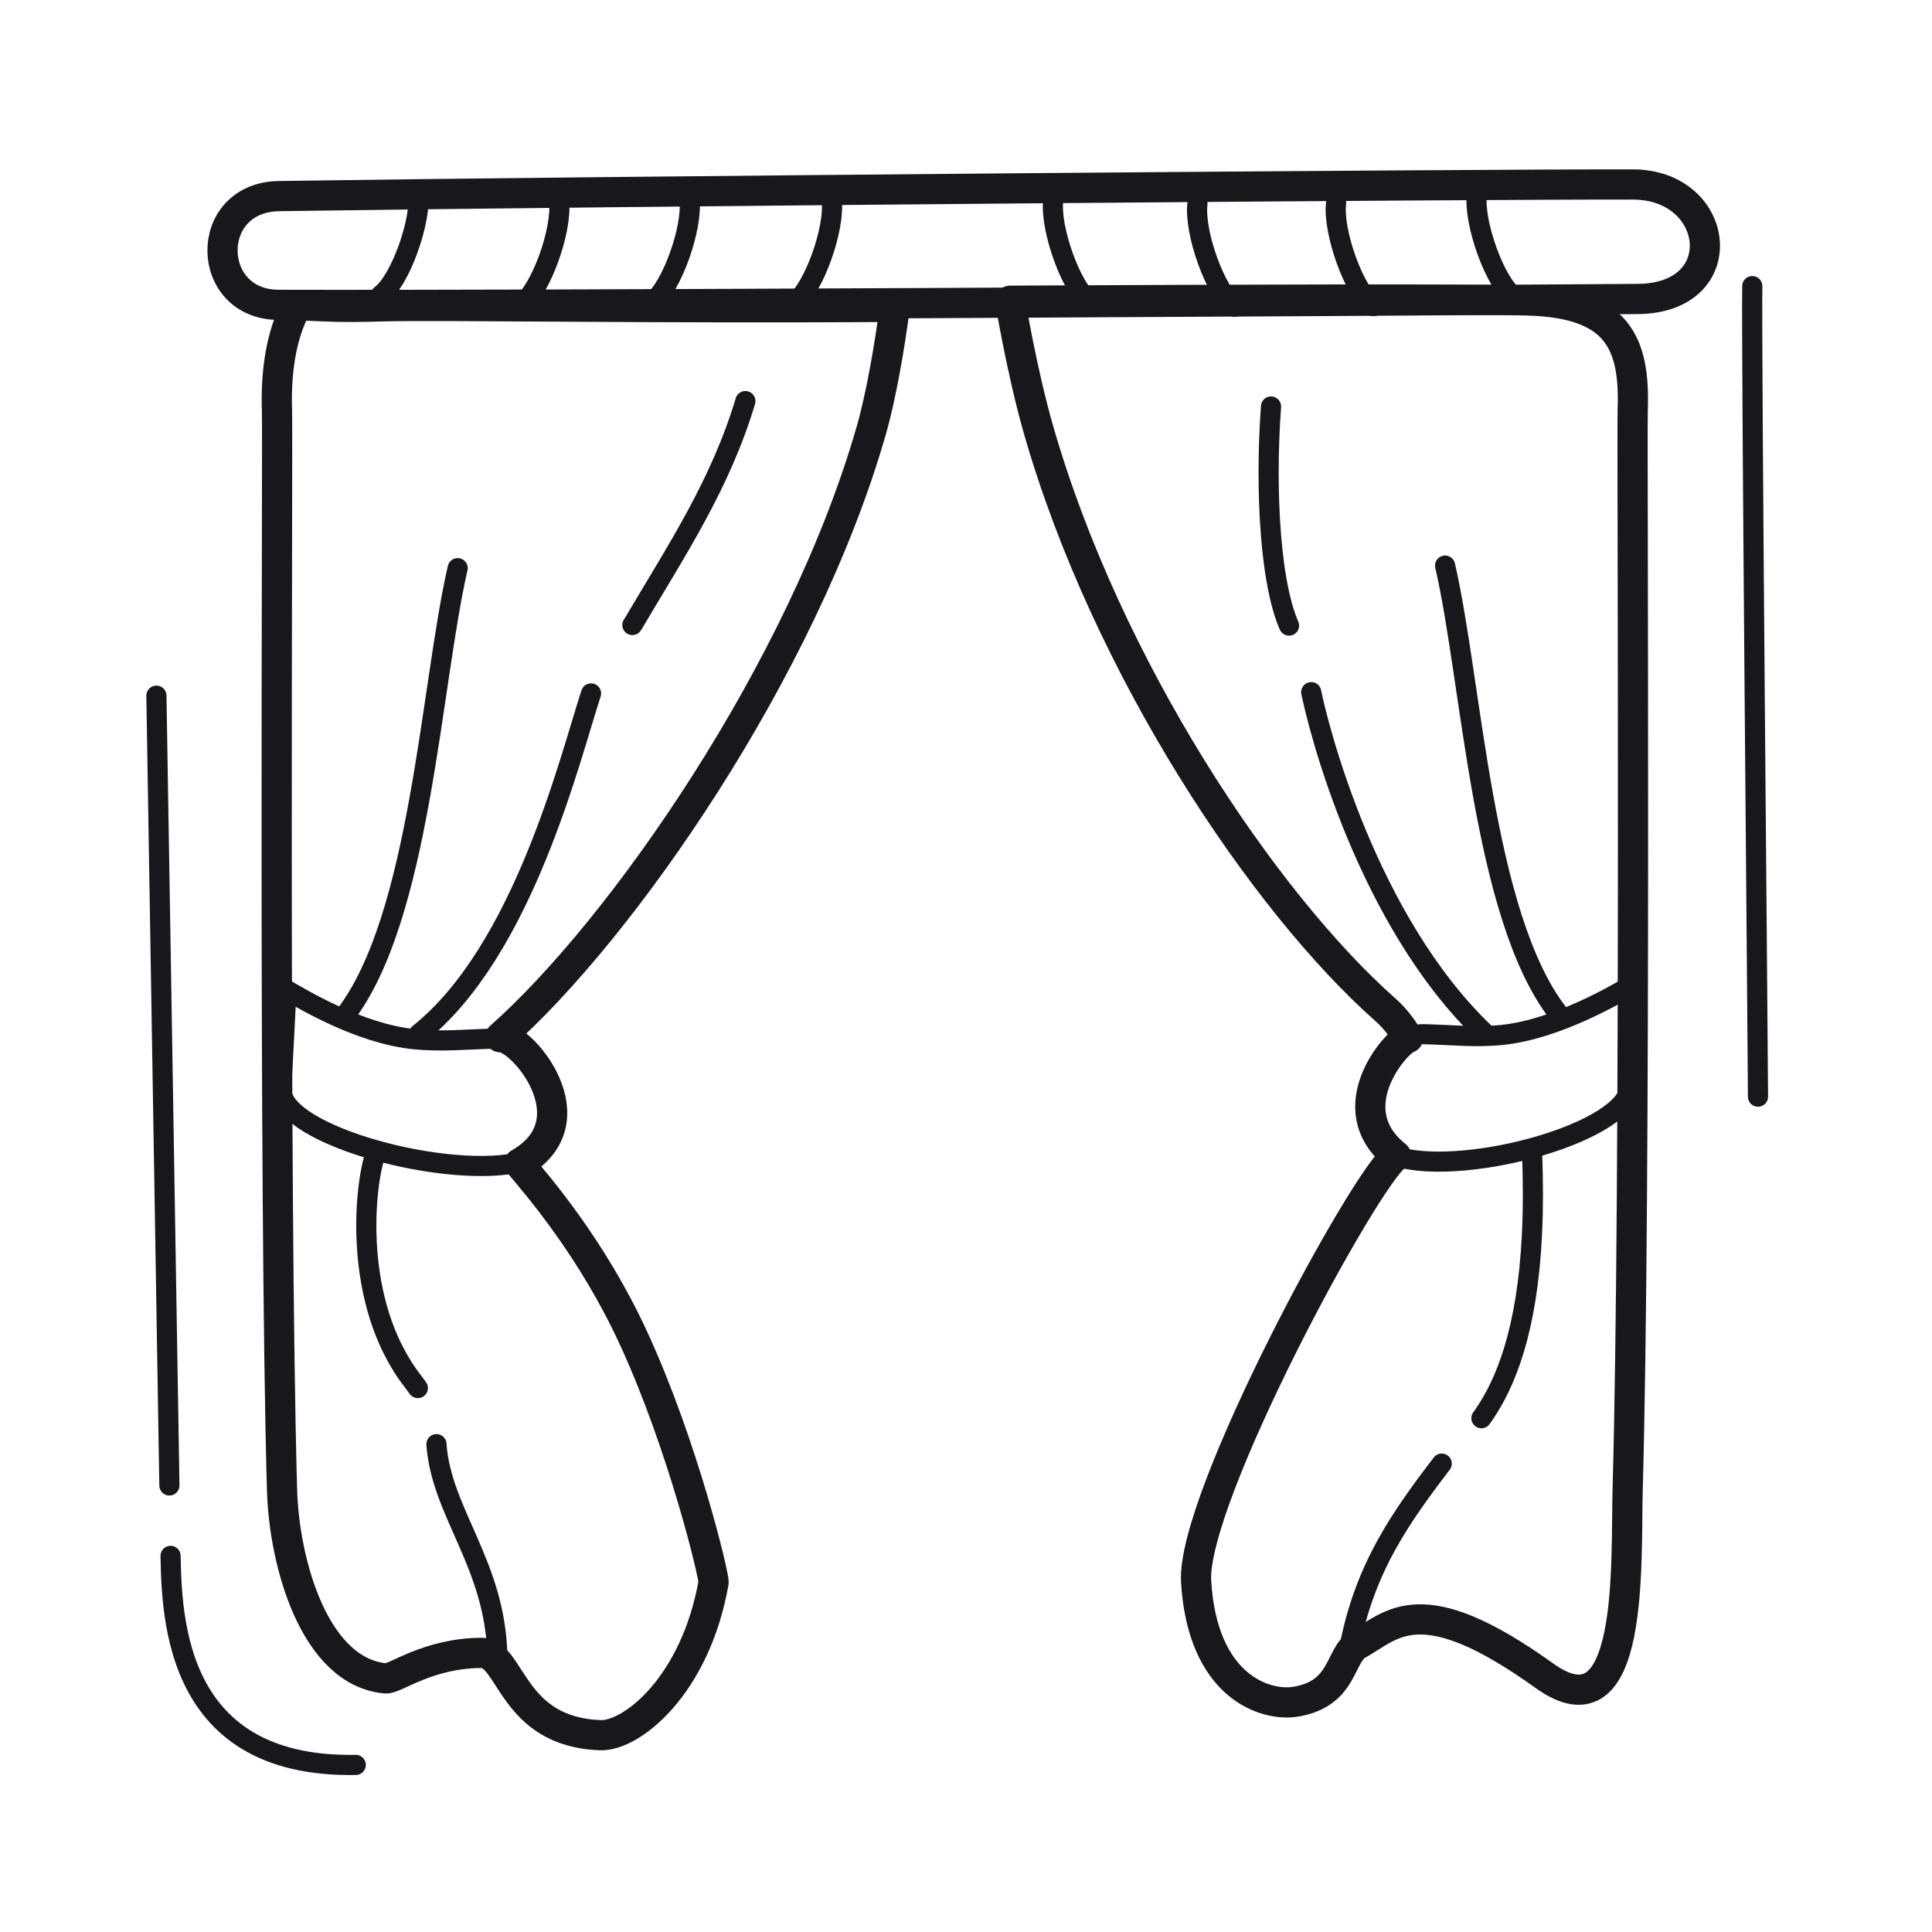
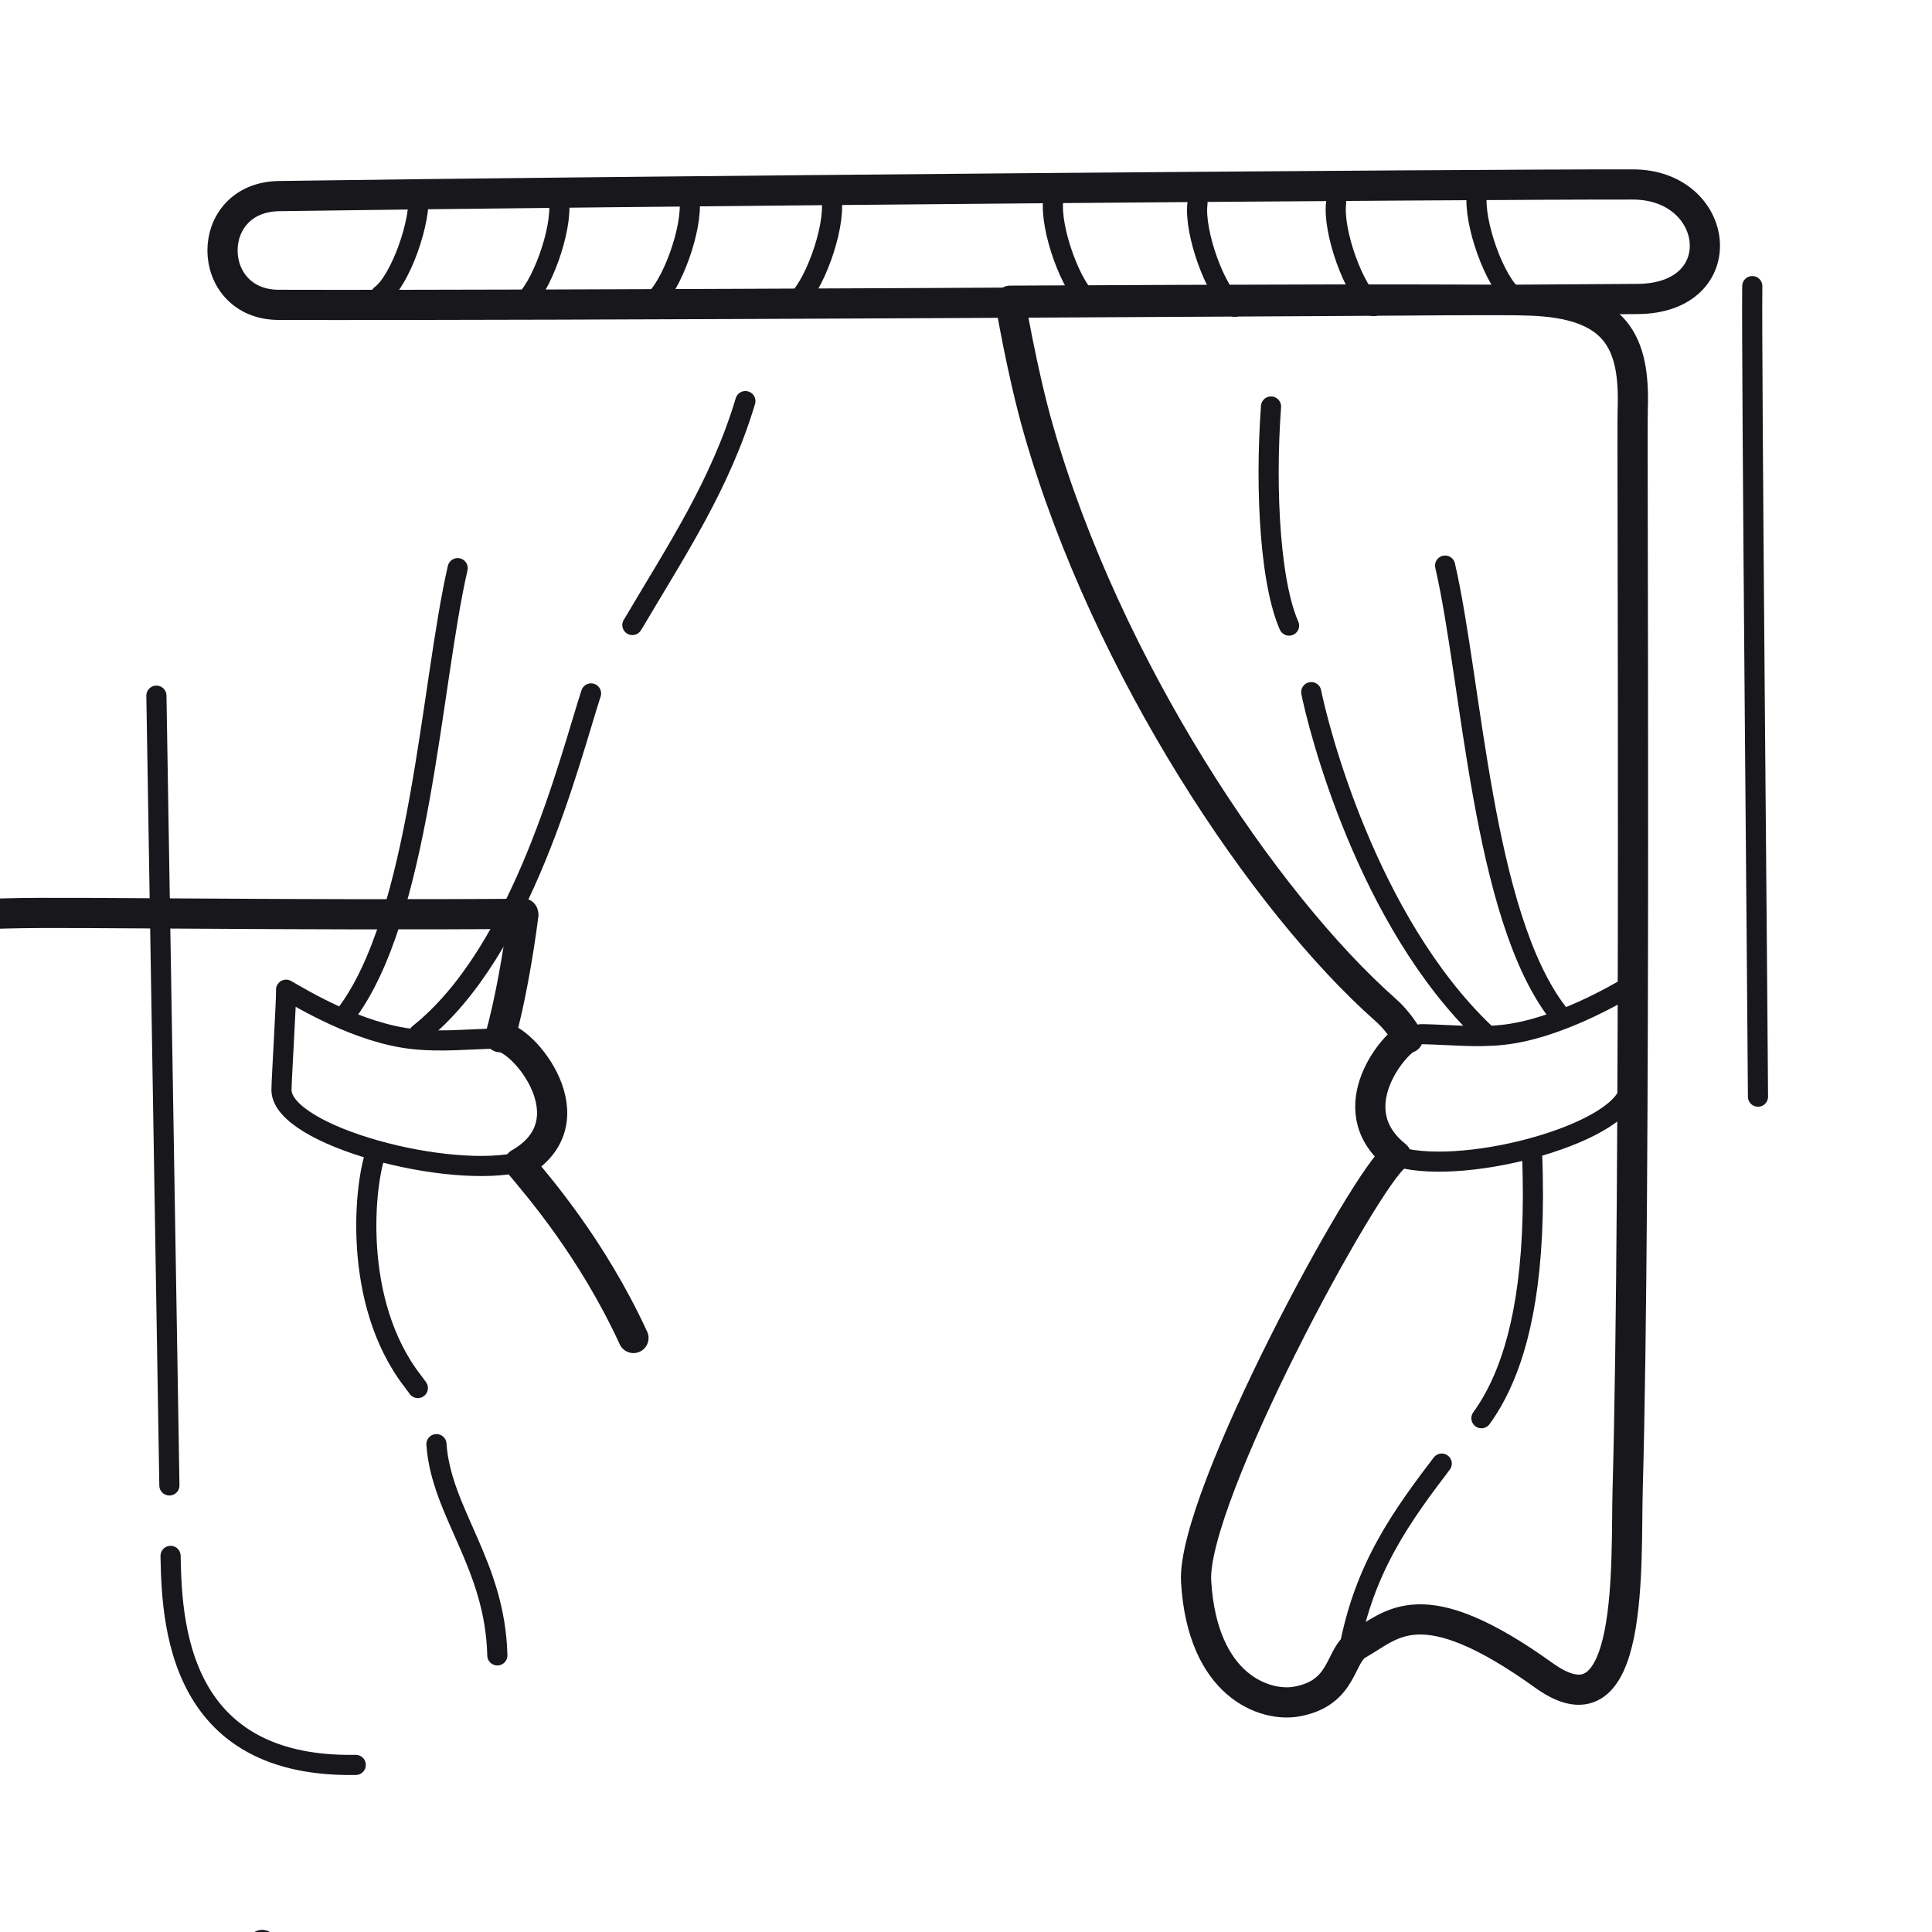
<svg xmlns="http://www.w3.org/2000/svg" width="192" height="192" style="width:100%;height:100%;transform:translate3d(0,0,0);content-visibility:visible" viewBox="0 0 192 192">
  <defs>
    <clipPath id="a">
      <path d="M0 0h192v192H0z" />
    </clipPath>
    <clipPath id="c">
      <path d="M0 0h192v192H0z" />
    </clipPath>
    <clipPath id="b">
      <path d="M0 0h192v192H0z" />
    </clipPath>
  </defs>
  <g fill="none" clip-path="url(#a)">
    <g stroke="#17171C" stroke-linecap="round" stroke-linejoin="round" clip-path="url(#b)" style="display:block">
      <g style="display:block">
        <path stroke-dasharray="44 7" stroke-dashoffset="-29" stroke-width="2" d="M126.313 40.397c-.614 8.381-.087 18.399 2.119 22.45 0 0 1.068 1.778 1.818 5.653s5.625 23 17.25 34.125" class="primary" />
        <path stroke-dasharray="34 6" stroke-dashoffset="-27" stroke-width="2" d="M134.047 164.057c1.509-8.262 5.224-13.362 9.522-18.99 2.056-2.692 9.681-6.442 8.681-30.567" class="primary" />
        <path stroke-width="2" d="M143.613 56.209c2.682 11.625 3.694 34.685 11.182 44.43" class="primary" />
        <path stroke-width="3" d="M118.869 157.171c-.495-8.276 16.903-40.323 19.875-42.308-5.931-4.738.131-11.488 1.188-11.709-.624-1.08-1.387-2.041-2.232-2.788-12.081-10.679-27.706-33.958-34.509-57.711-1.626-5.677-2.809-12.77-2.809-12.77 23.26-.115 45.515-.189 51.458-.024 8.901.247 10.651 4.206 10.417 10.865-.093 2.645.341 77.212-.501 107.243-.204 7.28.737 25.037-8.289 18.554-12.331-8.858-15.106-5-18.52-3.096-1.867 1.042-1.331 4.868-6.172 5.684-3.014.508-9.281-1.482-9.906-11.94" class="primary" />
      </g>
      <path stroke-width="1.996" d="M-.239-3.893C-5.586-4.449-11.5-7.909-12.853-8.704c.048.788-.061 9.095-.047 9.884.079 4.529 16.04 8.966 22.973 7.078 2.369-.645 3.299-4.164 2.602-7.042-.619-2.557-3.229-5.222-5.01-5.18-2.975.071-5.246.347-7.904.071" class="primary" style="display:block" transform="matrix(-1 0 0 1 149.081 106.739)" />
      <g style="display:block">
        <path stroke-width="3" d="M27.74 19.487c-7.593.114-7.399 10.792-.042 10.809 25.575.072 103.158-.352 135.055-.584 9.642-.068 8.276-11.363-.477-11.38-16.176-.028-101.906.674-134.535 1.155" class="primary" />
        <path stroke-width="2" d="M41.563 19.039c.365 2.853-1.789 8.869-3.714 10.28m108.922-10.083c-.365 2.853 1.789 8.869 3.714 10.28m-94.934-9.572c.365 2.853-1.789 8.869-3.714 10.28m80.947-10.084c-.365 2.853 1.789 8.869 3.714 10.28M68.516 19.766c.365 2.853-1.789 8.869-3.714 10.28m54.202-9.837c-.365 2.853 1.789 8.869 3.714 10.28M82.649 19.845c.365 2.853-1.789 8.869-3.714 10.28m25.738-10.299c-.365 2.853 1.789 8.869 3.714 10.28" class="primary" />
      </g>
      <g style="display:block">
        <path stroke-width="2" d="M45.483 56.463c-2.682 11.625-3.694 34.685-11.182 44.43" class="primary" />
-         <path stroke-width="3" d="M62.952 132.968c-4.121-8.942-9.5-15.119-11.356-17.341 7.404-4.238.238-12.683-1.9-12.553C61.777 92.395 79.79 66.505 86.593 42.752c.968-3.38 1.814-8.274 2.316-12.16-.069-.27-.019-.099-.019-.099-24.089.174-45.044-.213-50.987-.048-4.253.118-4.964.024-8.376-.115-1.699 3.04-2.122 7.016-2 10.493.093 2.645-.341 77.212.501 107.243.204 7.28 3.237 18.124 10.314 18.731.912.078 4.152-2.503 9.49-2.536 2.995-.018 2.963 7.882 11.853 8.179 3.056.101 9.396-4.857 11.23-15.172.092-.515-2.991-13.511-7.963-24.3" class="primary" />
+         <path stroke-width="3" d="M62.952 132.968c-4.121-8.942-9.5-15.119-11.356-17.341 7.404-4.238.238-12.683-1.9-12.553c.968-3.38 1.814-8.274 2.316-12.16-.069-.27-.019-.099-.019-.099-24.089.174-45.044-.213-50.987-.048-4.253.118-4.964.024-8.376-.115-1.699 3.04-2.122 7.016-2 10.493.093 2.645-.341 77.212.501 107.243.204 7.28 3.237 18.124 10.314 18.731.912.078 4.152-2.503 9.49-2.536 2.995-.018 2.963 7.882 11.853 8.179 3.056.101 9.396-4.857 11.23-15.172.092-.515-2.991-13.511-7.963-24.3" class="primary" />
        <path stroke-dasharray="39 8" stroke-dashoffset="14" stroke-width="2" d="M74.076 39.86c-2.491 8.321-6.873 14.87-11.024 21.916-1.678 2.848-2.96 2.995-4.302 7.099-2.125 6.5-6.75 25.625-17.125 33.875" class="primary" />
        <path stroke-dasharray="34 6" stroke-dashoffset="-28" stroke-width="2" d="M49.426 164.512c-.223-9.096-5.56-14.165-6.054-20.974 0 0 .565-2.537-2.31-6.225-6.189-7.939-4.812-19.938-3.687-22.813" class="primary" />
      </g>
      <path stroke-width="2" d="M-.25-3.838c-5.584-.556-11.351-4.126-12.765-4.922.051.788-.471 9.206-.456 9.995.083 4.529 16.75 8.966 23.99 7.078 2.474-.645 3.445-4.164 2.717-7.042-.646-2.557-3.372-5.222-5.232-5.18-3.107.071-5.478.347-8.254.071" class="primary" style="display:block" transform="translate(41.445 107.116)" />
      <path stroke-width="2.001" d="M.289 40.275c0-3.315-.67-74.38-.567-80.55" class="primary" style="display:block" transform="translate(174.418 68.709)" />
      <path stroke-dasharray="79 7" stroke-dashoffset="-39" stroke-width="2.001" d="M9.211 10.901C-9.481 11.236-9.08-4.874-9.211-10.906l-1.388-84.453" class="primary" style="display:block" transform="translate(26.143 164.494)" />
    </g>
    <g clip-path="url(#c)" style="display:none">
      <g style="display:none">
        <path class="primary" />
        <path class="primary" />
        <path class="primary" />
        <path class="primary" />
      </g>
      <path class="primary" style="display:none" />
      <g style="display:none">
        <path class="primary" />
        <path class="primary" />
        <path class="primary" />
        <path class="primary" />
      </g>
      <path class="primary" style="display:none" />
      <g style="display:none">
        <path class="primary" />
        <path class="primary" />
        <path class="primary" />
        <path class="primary" />
        <path class="primary" />
        <path class="primary" />
        <path class="primary" />
        <path class="primary" />
-         <path class="primary" />
      </g>
      <path class="primary" style="display:none" />
      <path class="primary" style="display:none" />
    </g>
  </g>
</svg>